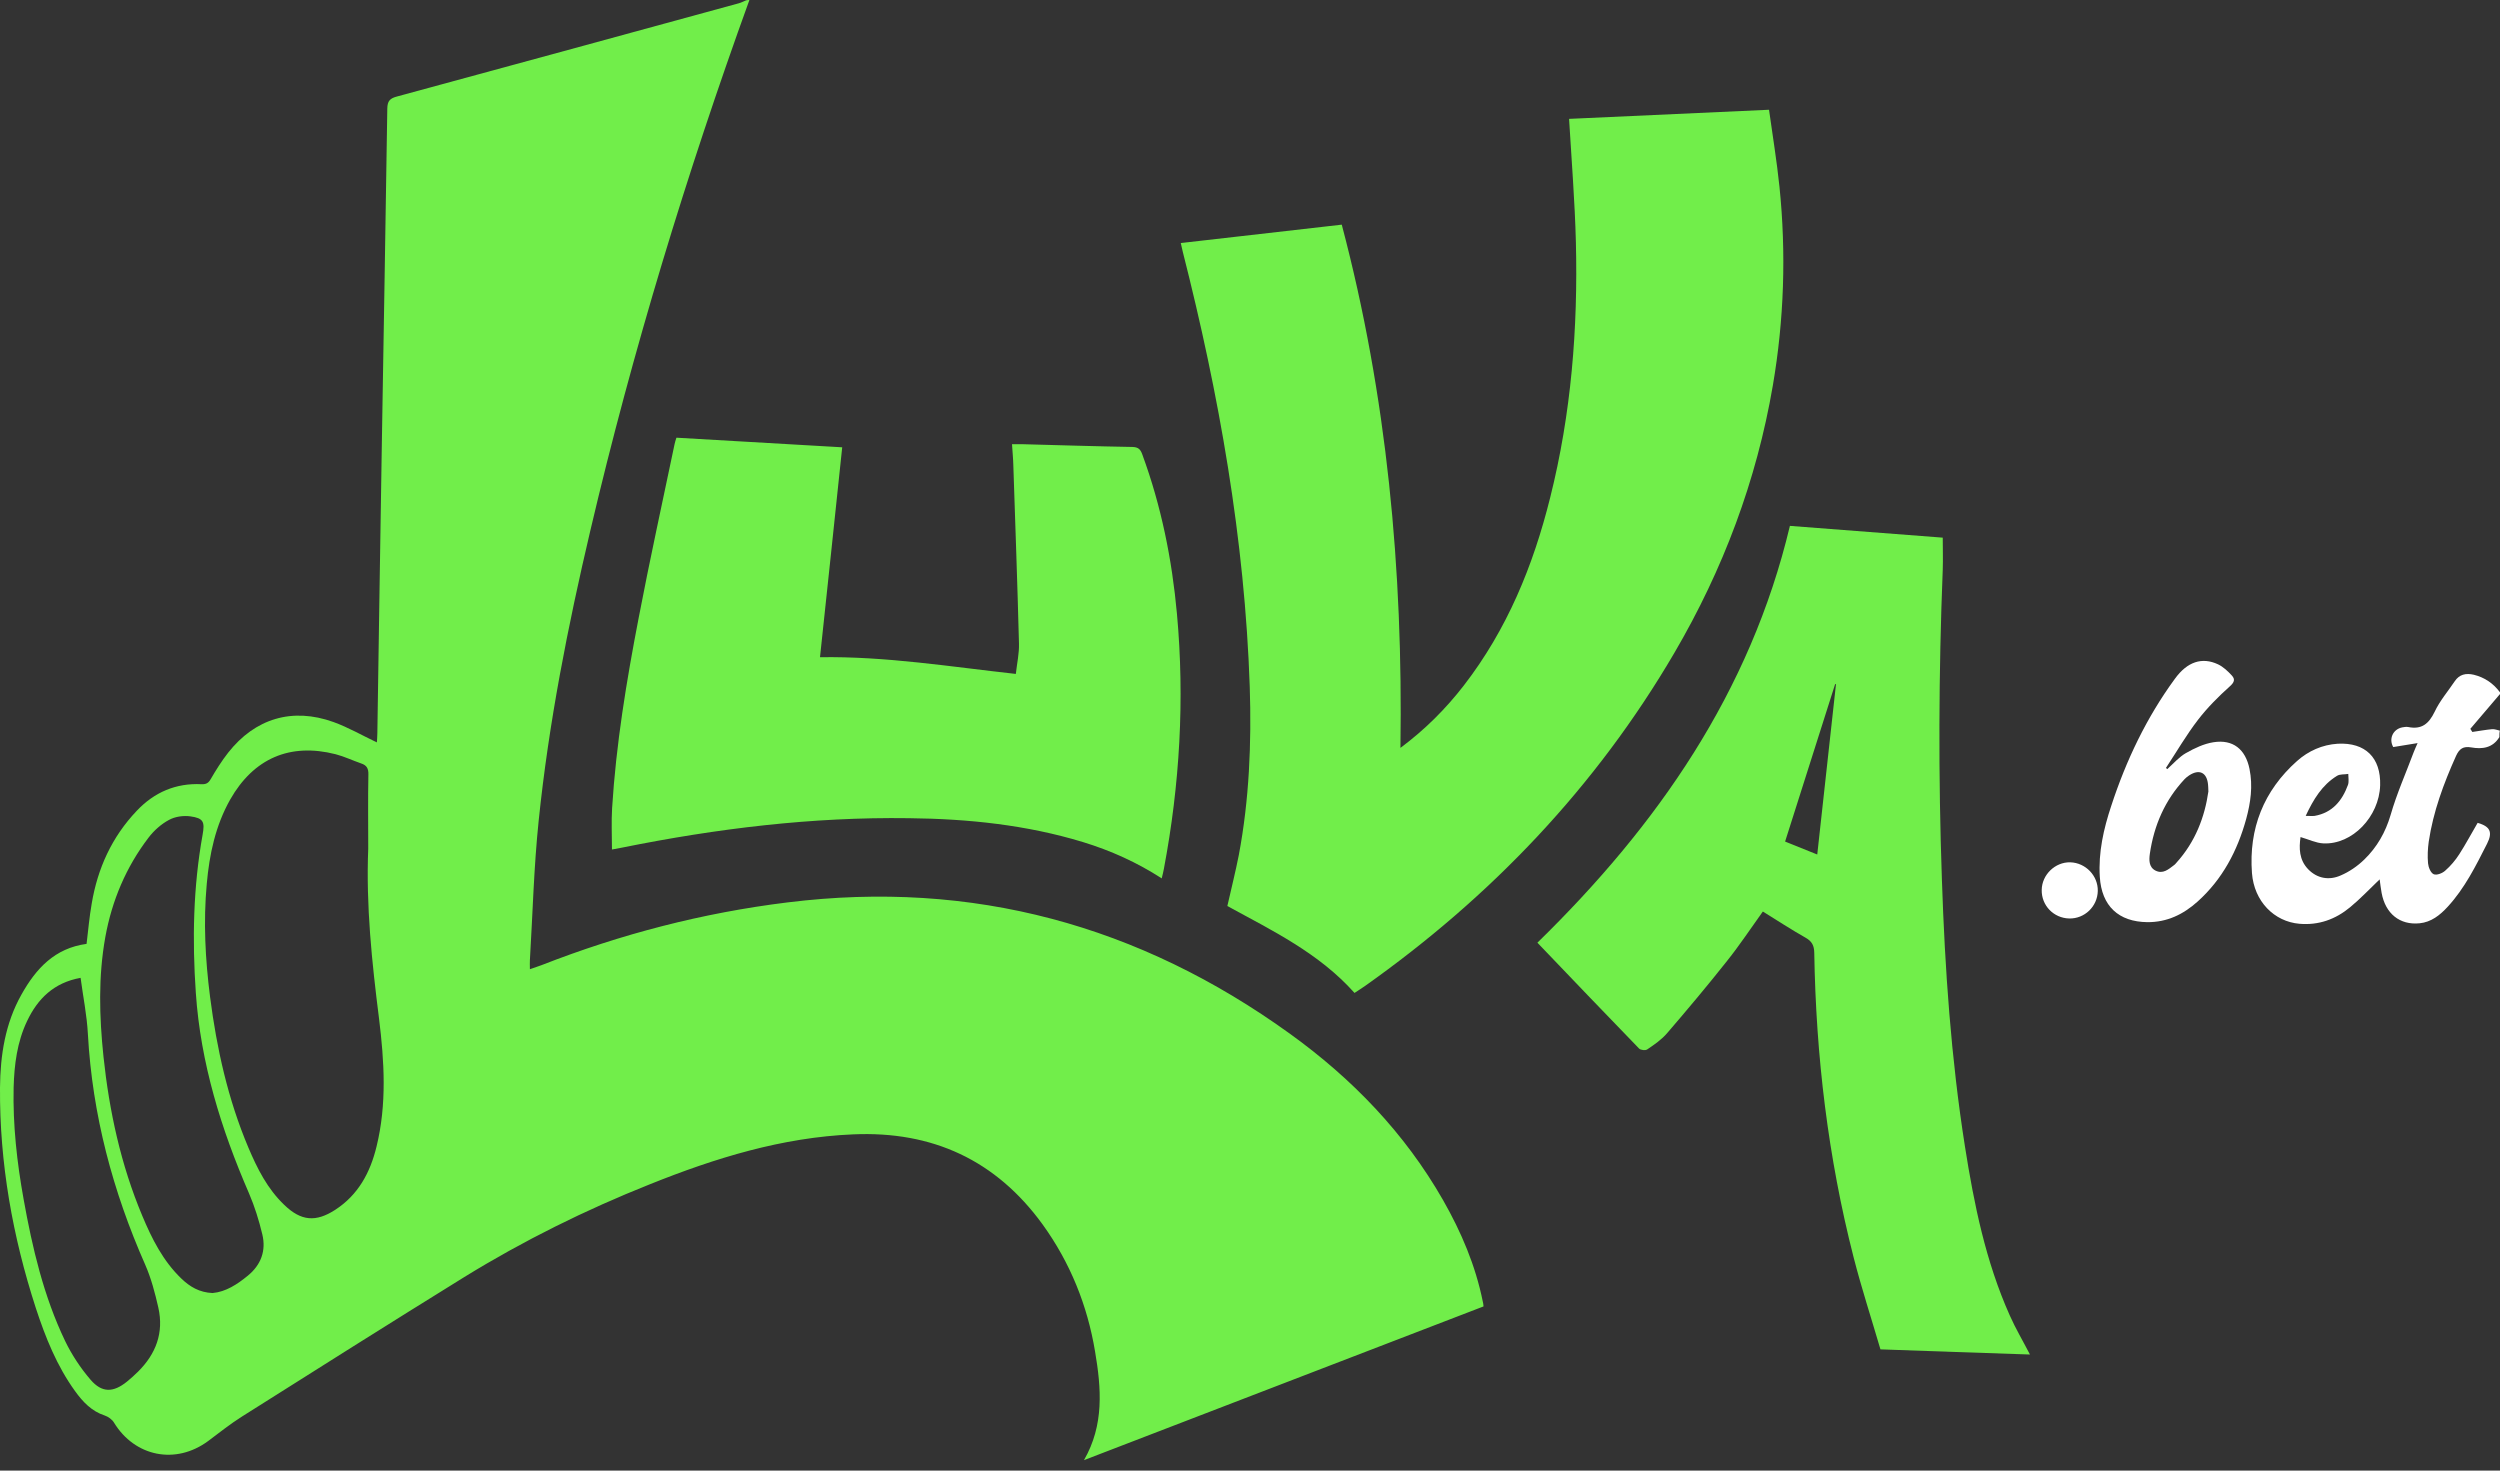
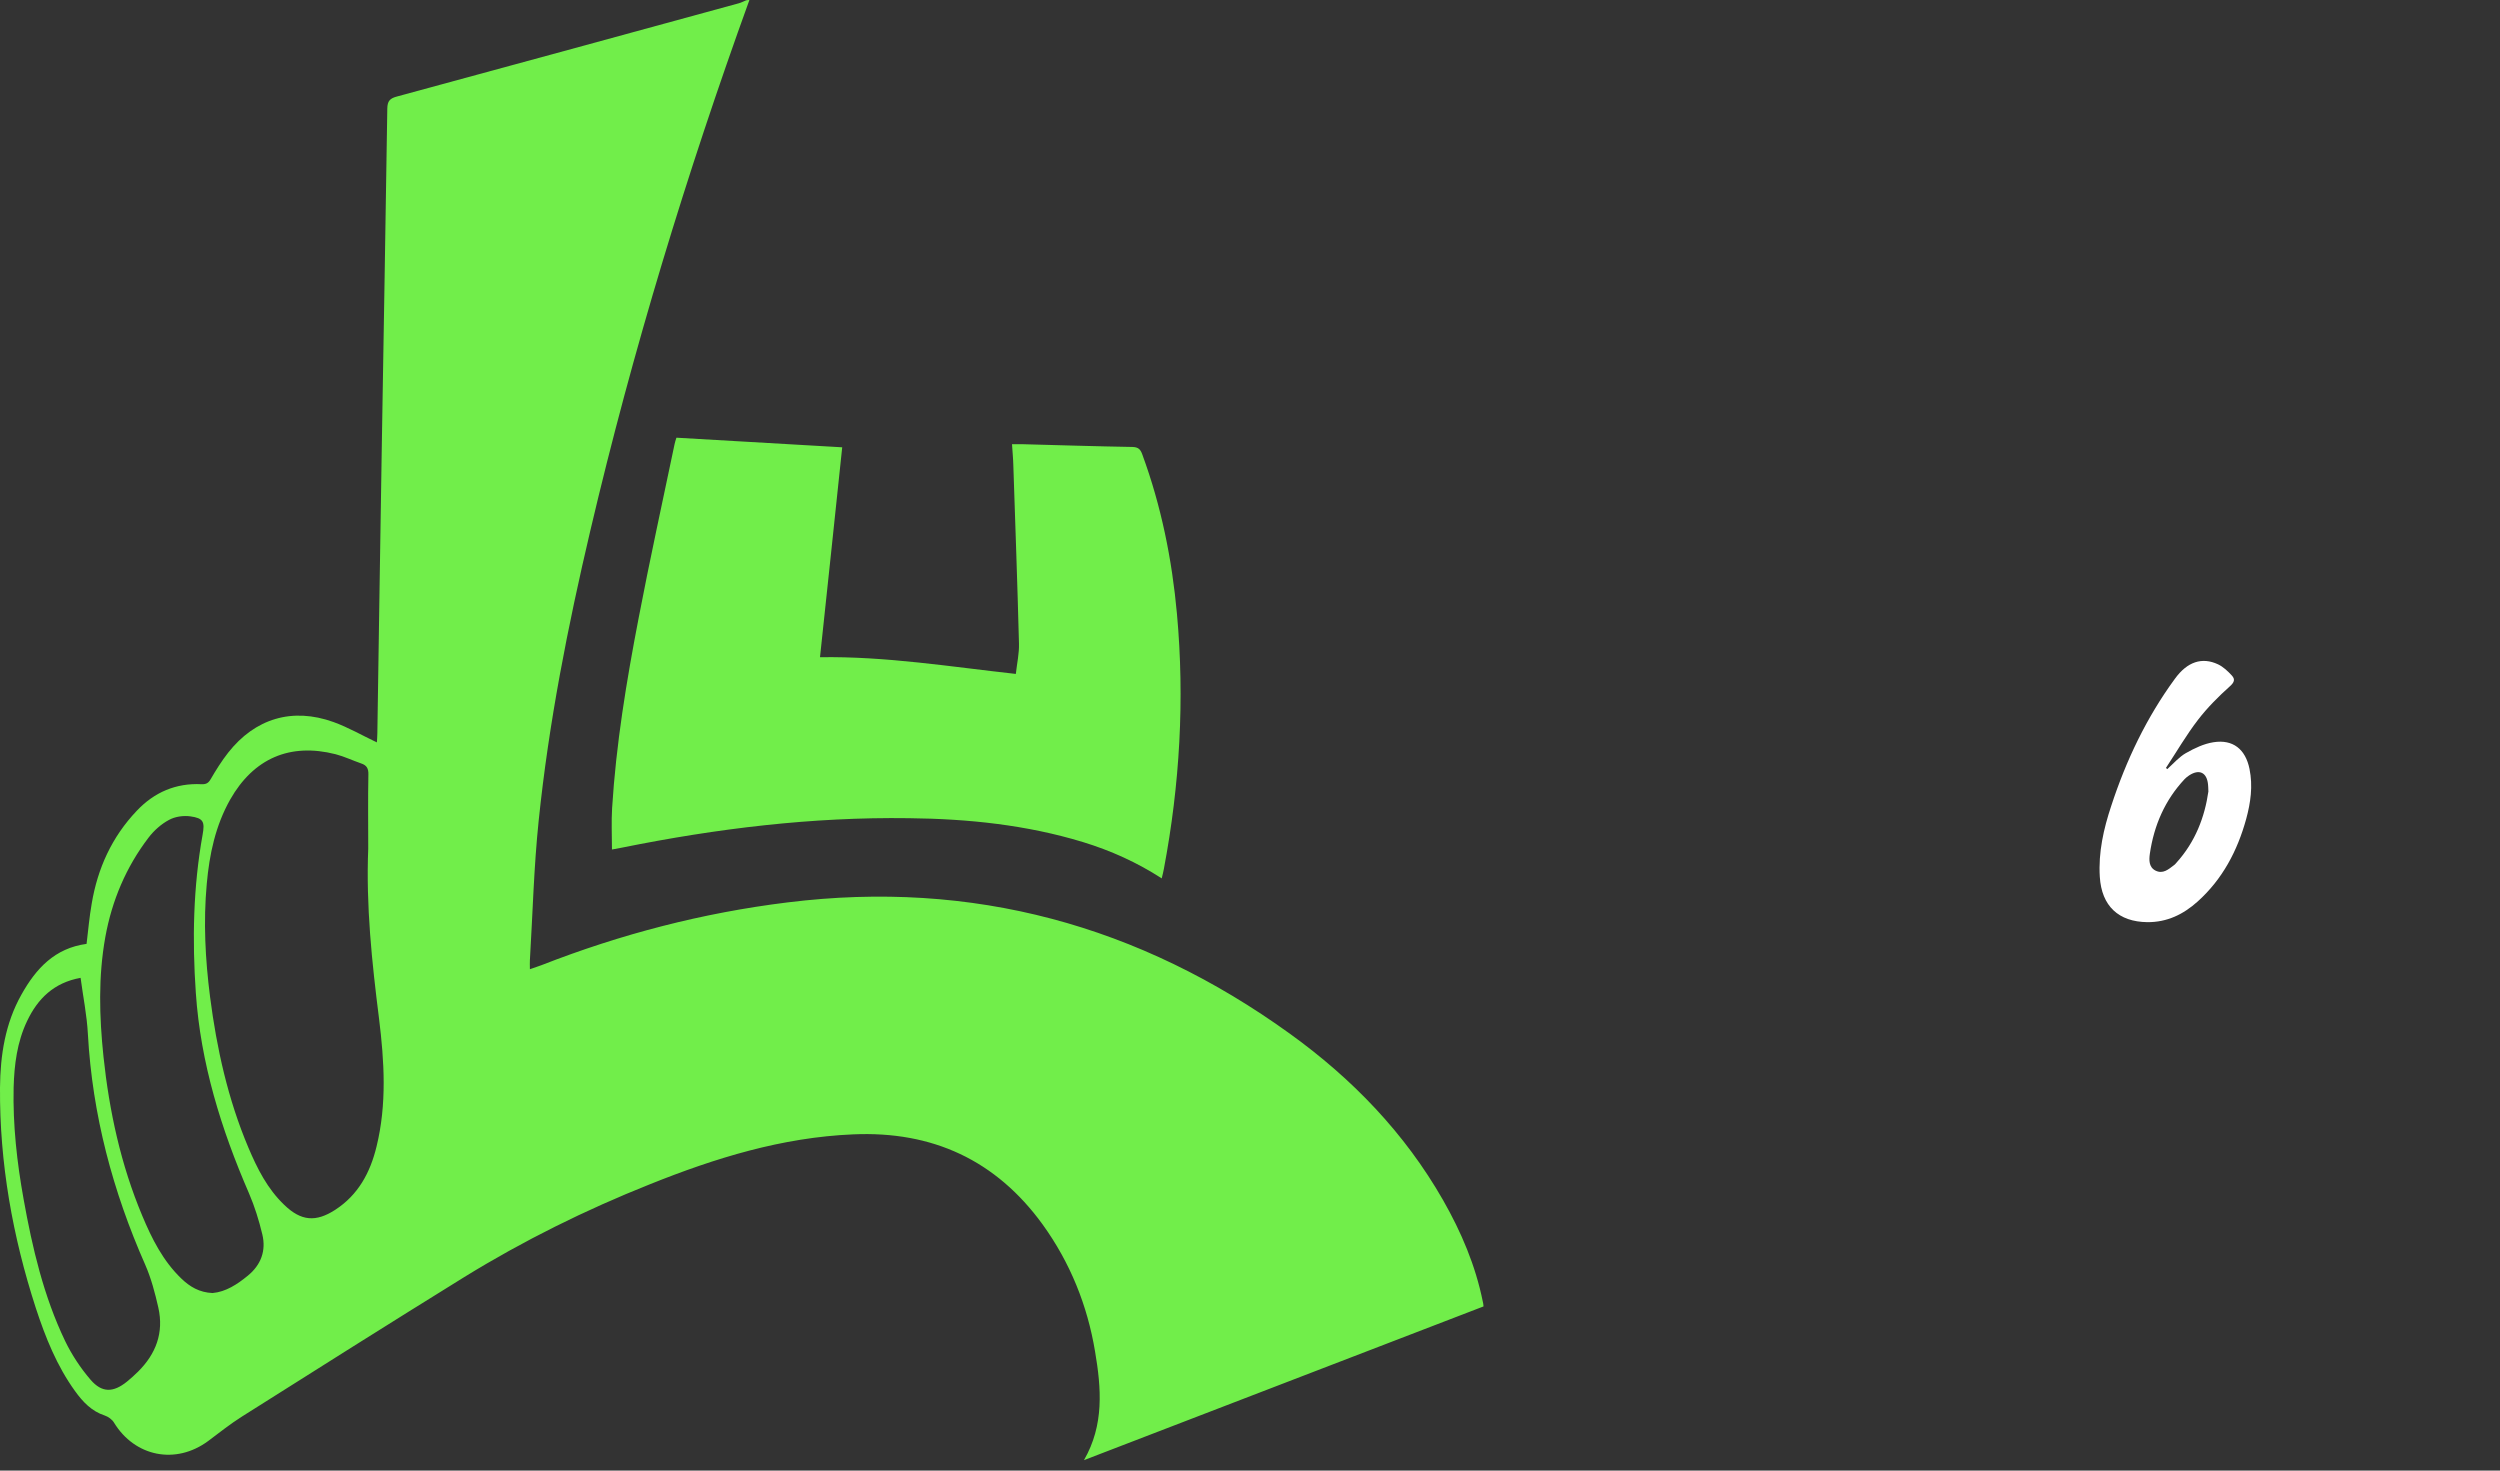
<svg xmlns="http://www.w3.org/2000/svg" width="51" height="30" viewBox="0 0 51 30" fill="none">
  <rect x="0" y="0" width="51" height="30" fill="#333333" stroke="none" />
  <path d="M15.288 0C14.006 3.545 12.907 7.147 12.044 10.819C11.584 12.774 11.195 14.743 10.989 16.742C10.891 17.685 10.867 18.636 10.81 19.586C10.806 19.64 10.81 19.694 10.81 19.772C10.904 19.738 10.979 19.715 11.05 19.688C12.67 19.055 14.337 18.622 16.066 18.409C19.837 17.942 23.242 18.872 26.314 21.088C27.585 22.004 28.657 23.114 29.439 24.483C29.811 25.136 30.102 25.82 30.25 26.557C30.257 26.584 30.261 26.611 30.264 26.651C27.551 27.693 24.846 28.735 22.113 29.787C22.529 29.066 22.465 28.316 22.34 27.575C22.184 26.631 21.832 25.759 21.271 24.981C20.317 23.665 19.018 23.07 17.405 23.141C15.954 23.202 14.591 23.624 13.258 24.159C11.943 24.683 10.678 25.309 9.47 26.053C7.952 26.993 6.44 27.947 4.931 28.901C4.691 29.053 4.471 29.229 4.245 29.398C3.585 29.885 2.75 29.719 2.324 29.019C2.287 28.958 2.209 28.901 2.138 28.877C1.867 28.789 1.688 28.596 1.532 28.38C1.16 27.866 0.927 27.284 0.731 26.685C0.257 25.224 -0.01 23.726 0 22.187C0.007 21.524 0.105 20.881 0.437 20.29C0.734 19.759 1.116 19.343 1.766 19.255C1.8 18.977 1.823 18.703 1.871 18.433C1.992 17.712 2.283 17.073 2.791 16.539C3.146 16.163 3.589 15.971 4.113 15.998C4.208 16.001 4.252 15.974 4.299 15.893C4.407 15.707 4.522 15.524 4.654 15.355C5.205 14.655 5.963 14.428 6.802 14.729C7.103 14.838 7.384 15 7.688 15.145C7.691 15.095 7.698 15.024 7.698 14.956C7.729 12.998 7.756 11.043 7.789 9.085C7.827 6.795 7.867 4.502 7.901 2.212C7.904 2.06 7.955 2.006 8.101 1.968C10.424 1.339 12.744 0.703 15.068 0.068C15.122 0.054 15.169 0.027 15.22 0.007C15.244 1.44517e-06 15.267 0 15.288 0ZM7.512 17.31C7.512 16.806 7.505 16.302 7.515 15.802C7.519 15.68 7.482 15.612 7.37 15.575C7.194 15.514 7.025 15.433 6.846 15.386C5.912 15.149 5.172 15.473 4.695 16.312C4.394 16.847 4.272 17.428 4.218 18.03C4.147 18.802 4.187 19.566 4.285 20.334C4.421 21.392 4.651 22.427 5.067 23.411C5.249 23.841 5.456 24.253 5.801 24.582C6.142 24.91 6.443 24.937 6.839 24.68C7.309 24.375 7.553 23.919 7.681 23.391C7.894 22.525 7.84 21.649 7.732 20.777C7.586 19.623 7.465 18.473 7.512 17.31ZM4.336 26.378C4.607 26.354 4.837 26.202 5.053 26.026C5.324 25.806 5.432 25.515 5.351 25.18C5.283 24.896 5.195 24.612 5.08 24.345C4.512 23.036 4.093 21.69 3.995 20.256C3.92 19.174 3.941 18.098 4.133 17.029C4.181 16.765 4.15 16.691 3.886 16.654C3.744 16.634 3.575 16.657 3.45 16.725C3.291 16.809 3.142 16.941 3.031 17.087C2.571 17.689 2.283 18.372 2.148 19.119C2.003 19.928 2.026 20.739 2.111 21.555C2.229 22.671 2.466 23.763 2.902 24.801C3.098 25.271 3.328 25.728 3.704 26.087C3.873 26.249 4.069 26.367 4.336 26.378ZM1.644 19.948C1.099 20.046 0.768 20.374 0.552 20.831C0.349 21.257 0.291 21.717 0.278 22.184C0.261 22.948 0.345 23.706 0.481 24.46C0.66 25.458 0.89 26.442 1.329 27.358C1.465 27.639 1.644 27.91 1.847 28.146C2.08 28.417 2.31 28.41 2.588 28.187C2.665 28.123 2.743 28.055 2.814 27.984C3.183 27.619 3.345 27.186 3.23 26.675C3.163 26.381 3.085 26.08 2.963 25.802C2.3 24.301 1.884 22.742 1.793 21.095C1.773 20.712 1.695 20.334 1.644 19.948Z" fill="#71EE4A" />
-   <path d="M28.569 15.257C29.077 14.878 29.493 14.459 29.858 13.989C30.744 12.845 31.278 11.54 31.623 10.153C32.053 8.442 32.192 6.697 32.148 4.938C32.127 4.109 32.06 3.281 32.009 2.425C33.345 2.364 34.705 2.3 36.088 2.239C36.162 2.77 36.247 3.287 36.301 3.808C36.44 5.165 36.396 6.521 36.166 7.864C35.834 9.805 35.151 11.621 34.157 13.319C32.557 16.052 30.423 18.291 27.842 20.117C27.774 20.165 27.703 20.208 27.632 20.256C26.912 19.447 25.962 18.988 25.038 18.483C25.116 18.135 25.204 17.79 25.272 17.442C25.485 16.309 25.532 15.162 25.495 14.012C25.393 10.999 24.869 8.05 24.128 5.134C24.115 5.08 24.105 5.026 24.088 4.958C25.177 4.833 26.263 4.708 27.372 4.583C28.295 8.073 28.623 11.624 28.569 15.257Z" fill="#71EE4A" />
  <path d="M17.181 9.125C17.029 10.569 16.881 11.983 16.728 13.407C18.074 13.387 19.38 13.6 20.723 13.748C20.746 13.535 20.794 13.329 20.787 13.123C20.756 11.912 20.712 10.704 20.672 9.494C20.669 9.358 20.655 9.223 20.645 9.061C20.712 9.061 20.773 9.061 20.831 9.061C21.588 9.081 22.346 9.105 23.104 9.118C23.225 9.122 23.266 9.169 23.303 9.271C23.689 10.322 23.909 11.411 24.01 12.524C24.169 14.269 24.068 16.004 23.743 17.726C23.733 17.787 23.716 17.844 23.699 17.919C23.192 17.591 22.657 17.351 22.092 17.178C20.936 16.826 19.745 16.704 18.541 16.691C16.569 16.664 14.625 16.901 12.697 17.29C12.633 17.303 12.568 17.313 12.484 17.33C12.484 17.036 12.47 16.759 12.487 16.485C12.568 15.179 12.781 13.89 13.028 12.609C13.255 11.422 13.515 10.241 13.762 9.057C13.769 9.02 13.782 8.983 13.799 8.929C14.919 8.993 16.042 9.057 17.181 9.125Z" fill="#71EE4A" />
-   <path d="M36.514 10.728C37.552 10.809 38.594 10.887 39.632 10.968C39.632 11.195 39.639 11.408 39.632 11.621C39.548 13.732 39.541 15.839 39.615 17.949C39.676 19.769 39.801 21.585 40.085 23.388C40.271 24.568 40.508 25.735 40.999 26.834C41.117 27.101 41.266 27.352 41.411 27.632C40.403 27.598 39.399 27.565 38.361 27.527C38.178 26.902 37.975 26.279 37.813 25.647C37.292 23.611 37.045 21.538 37.011 19.437C37.008 19.288 36.964 19.204 36.835 19.13C36.541 18.964 36.257 18.778 35.962 18.595C35.716 18.937 35.489 19.282 35.232 19.603C34.836 20.104 34.424 20.594 34.008 21.078C33.896 21.209 33.747 21.311 33.602 21.409C33.568 21.433 33.467 21.423 33.436 21.389C32.743 20.675 32.056 19.955 31.363 19.231C33.808 16.843 35.706 14.124 36.514 10.728ZM37.072 17.432C37.2 16.258 37.329 15.108 37.454 13.958C37.447 13.958 37.444 13.955 37.437 13.955C37.099 15.024 36.757 16.089 36.416 17.168C36.646 17.259 36.862 17.347 37.072 17.432Z" fill="#71EE4A" />
-   <path d="M50.987 15.037C50.851 15.26 50.638 15.287 50.412 15.247C50.253 15.22 50.172 15.271 50.104 15.419C49.85 15.984 49.637 16.559 49.546 17.171C49.526 17.317 49.519 17.465 49.532 17.611C49.539 17.692 49.586 17.807 49.647 17.834C49.708 17.861 49.827 17.814 49.884 17.76C49.992 17.665 50.09 17.55 50.168 17.428C50.303 17.219 50.418 16.999 50.544 16.786C50.8 16.86 50.855 16.975 50.736 17.212C50.506 17.665 50.28 18.122 49.931 18.5C49.776 18.669 49.596 18.812 49.36 18.835C48.957 18.876 48.663 18.639 48.585 18.216C48.568 18.125 48.558 18.03 48.545 17.939C48.342 18.132 48.152 18.335 47.943 18.507C47.645 18.754 47.303 18.879 46.908 18.845C46.394 18.801 45.984 18.389 45.94 17.811C45.873 16.904 46.177 16.133 46.86 15.524C47.094 15.318 47.371 15.193 47.689 15.172C48.254 15.142 48.572 15.457 48.555 16.021C48.535 16.66 47.987 17.235 47.395 17.205C47.246 17.198 47.097 17.124 46.931 17.076C46.898 17.303 46.901 17.54 47.087 17.733C47.27 17.922 47.513 17.963 47.746 17.861C47.922 17.787 48.095 17.668 48.233 17.533C48.49 17.283 48.663 16.982 48.768 16.627C48.893 16.19 49.082 15.768 49.241 15.341C49.262 15.291 49.282 15.24 49.319 15.159C49.133 15.189 48.978 15.213 48.822 15.24C48.727 15.074 48.815 14.875 49.008 14.838C49.045 14.831 49.089 14.824 49.126 14.831C49.404 14.888 49.549 14.763 49.667 14.52C49.772 14.296 49.938 14.104 50.077 13.897C50.172 13.755 50.307 13.728 50.466 13.765C50.686 13.819 50.865 13.941 51 14.124C51 14.134 51 14.148 51 14.158C50.797 14.395 50.598 14.631 50.395 14.868C50.408 14.888 50.422 14.912 50.435 14.932C50.571 14.912 50.706 14.888 50.841 14.875C50.892 14.871 50.946 14.895 50.997 14.905C50.987 14.949 50.987 14.993 50.987 15.037ZM47.036 16.644C47.114 16.644 47.168 16.65 47.219 16.644C47.581 16.579 47.78 16.336 47.899 16.011C47.922 15.944 47.905 15.862 47.905 15.788C47.828 15.802 47.733 15.788 47.672 15.829C47.371 16.015 47.195 16.305 47.036 16.644Z" fill="white" />
  <path d="M44.212 15.69C44.337 15.578 44.452 15.443 44.594 15.362C44.767 15.264 44.96 15.172 45.153 15.142C45.552 15.078 45.809 15.284 45.89 15.687C45.961 16.035 45.913 16.373 45.822 16.708C45.643 17.357 45.339 17.936 44.831 18.392C44.54 18.653 44.209 18.815 43.806 18.812C43.218 18.805 42.873 18.483 42.836 17.888C42.805 17.388 42.913 16.911 43.069 16.441C43.373 15.511 43.789 14.638 44.368 13.847C44.621 13.498 44.922 13.4 45.247 13.552C45.355 13.603 45.45 13.694 45.531 13.782C45.599 13.857 45.582 13.918 45.491 13.999C45.257 14.209 45.031 14.435 44.841 14.682C44.601 14.993 44.402 15.338 44.185 15.666C44.192 15.673 44.202 15.683 44.212 15.69ZM45.051 16.146C45.048 16.072 45.048 16.038 45.044 16.004C45.021 15.758 44.865 15.683 44.659 15.818C44.625 15.839 44.594 15.866 44.567 15.893C44.165 16.322 43.942 16.836 43.857 17.415C43.84 17.54 43.833 17.689 43.972 17.76C44.124 17.837 44.239 17.733 44.351 17.648C44.368 17.635 44.385 17.618 44.398 17.601C44.784 17.175 44.977 16.667 45.051 16.146Z" fill="white" />
-   <path d="M41.651 18.155C41.655 17.844 41.925 17.584 42.233 17.591C42.548 17.601 42.801 17.865 42.795 18.176C42.788 18.494 42.524 18.744 42.213 18.737C41.895 18.73 41.645 18.473 41.651 18.155Z" fill="white" />
</svg>